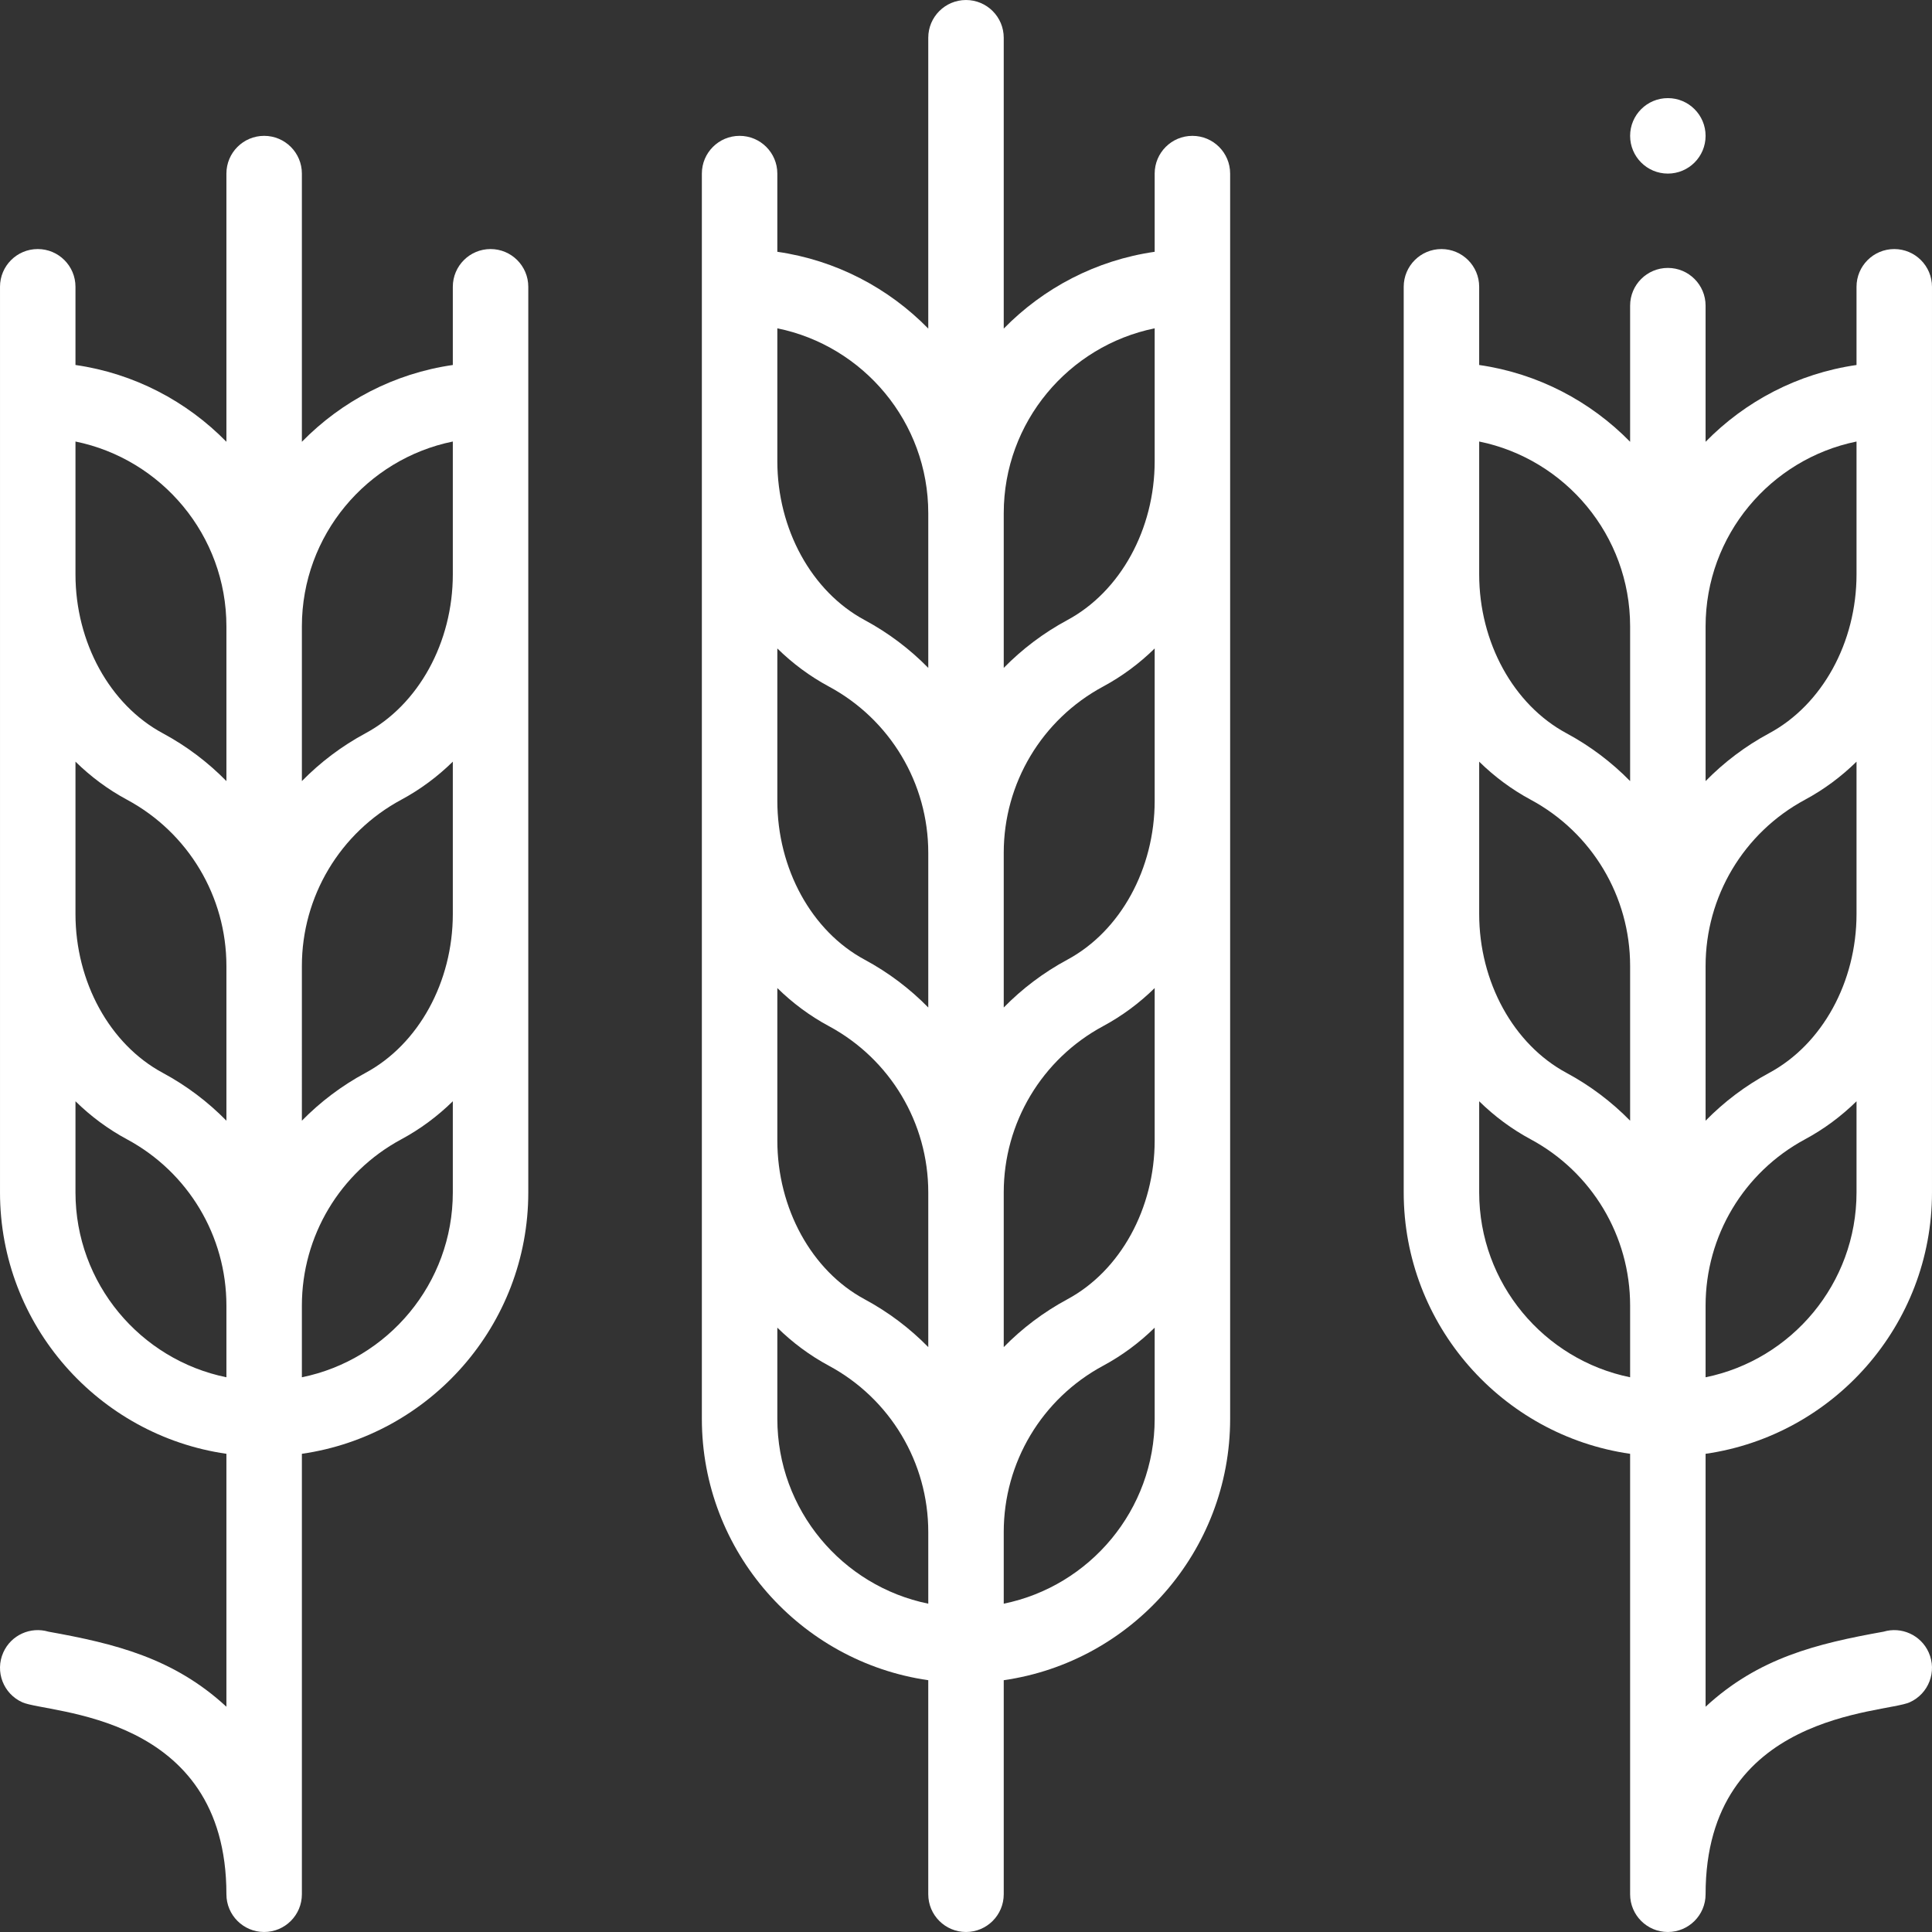
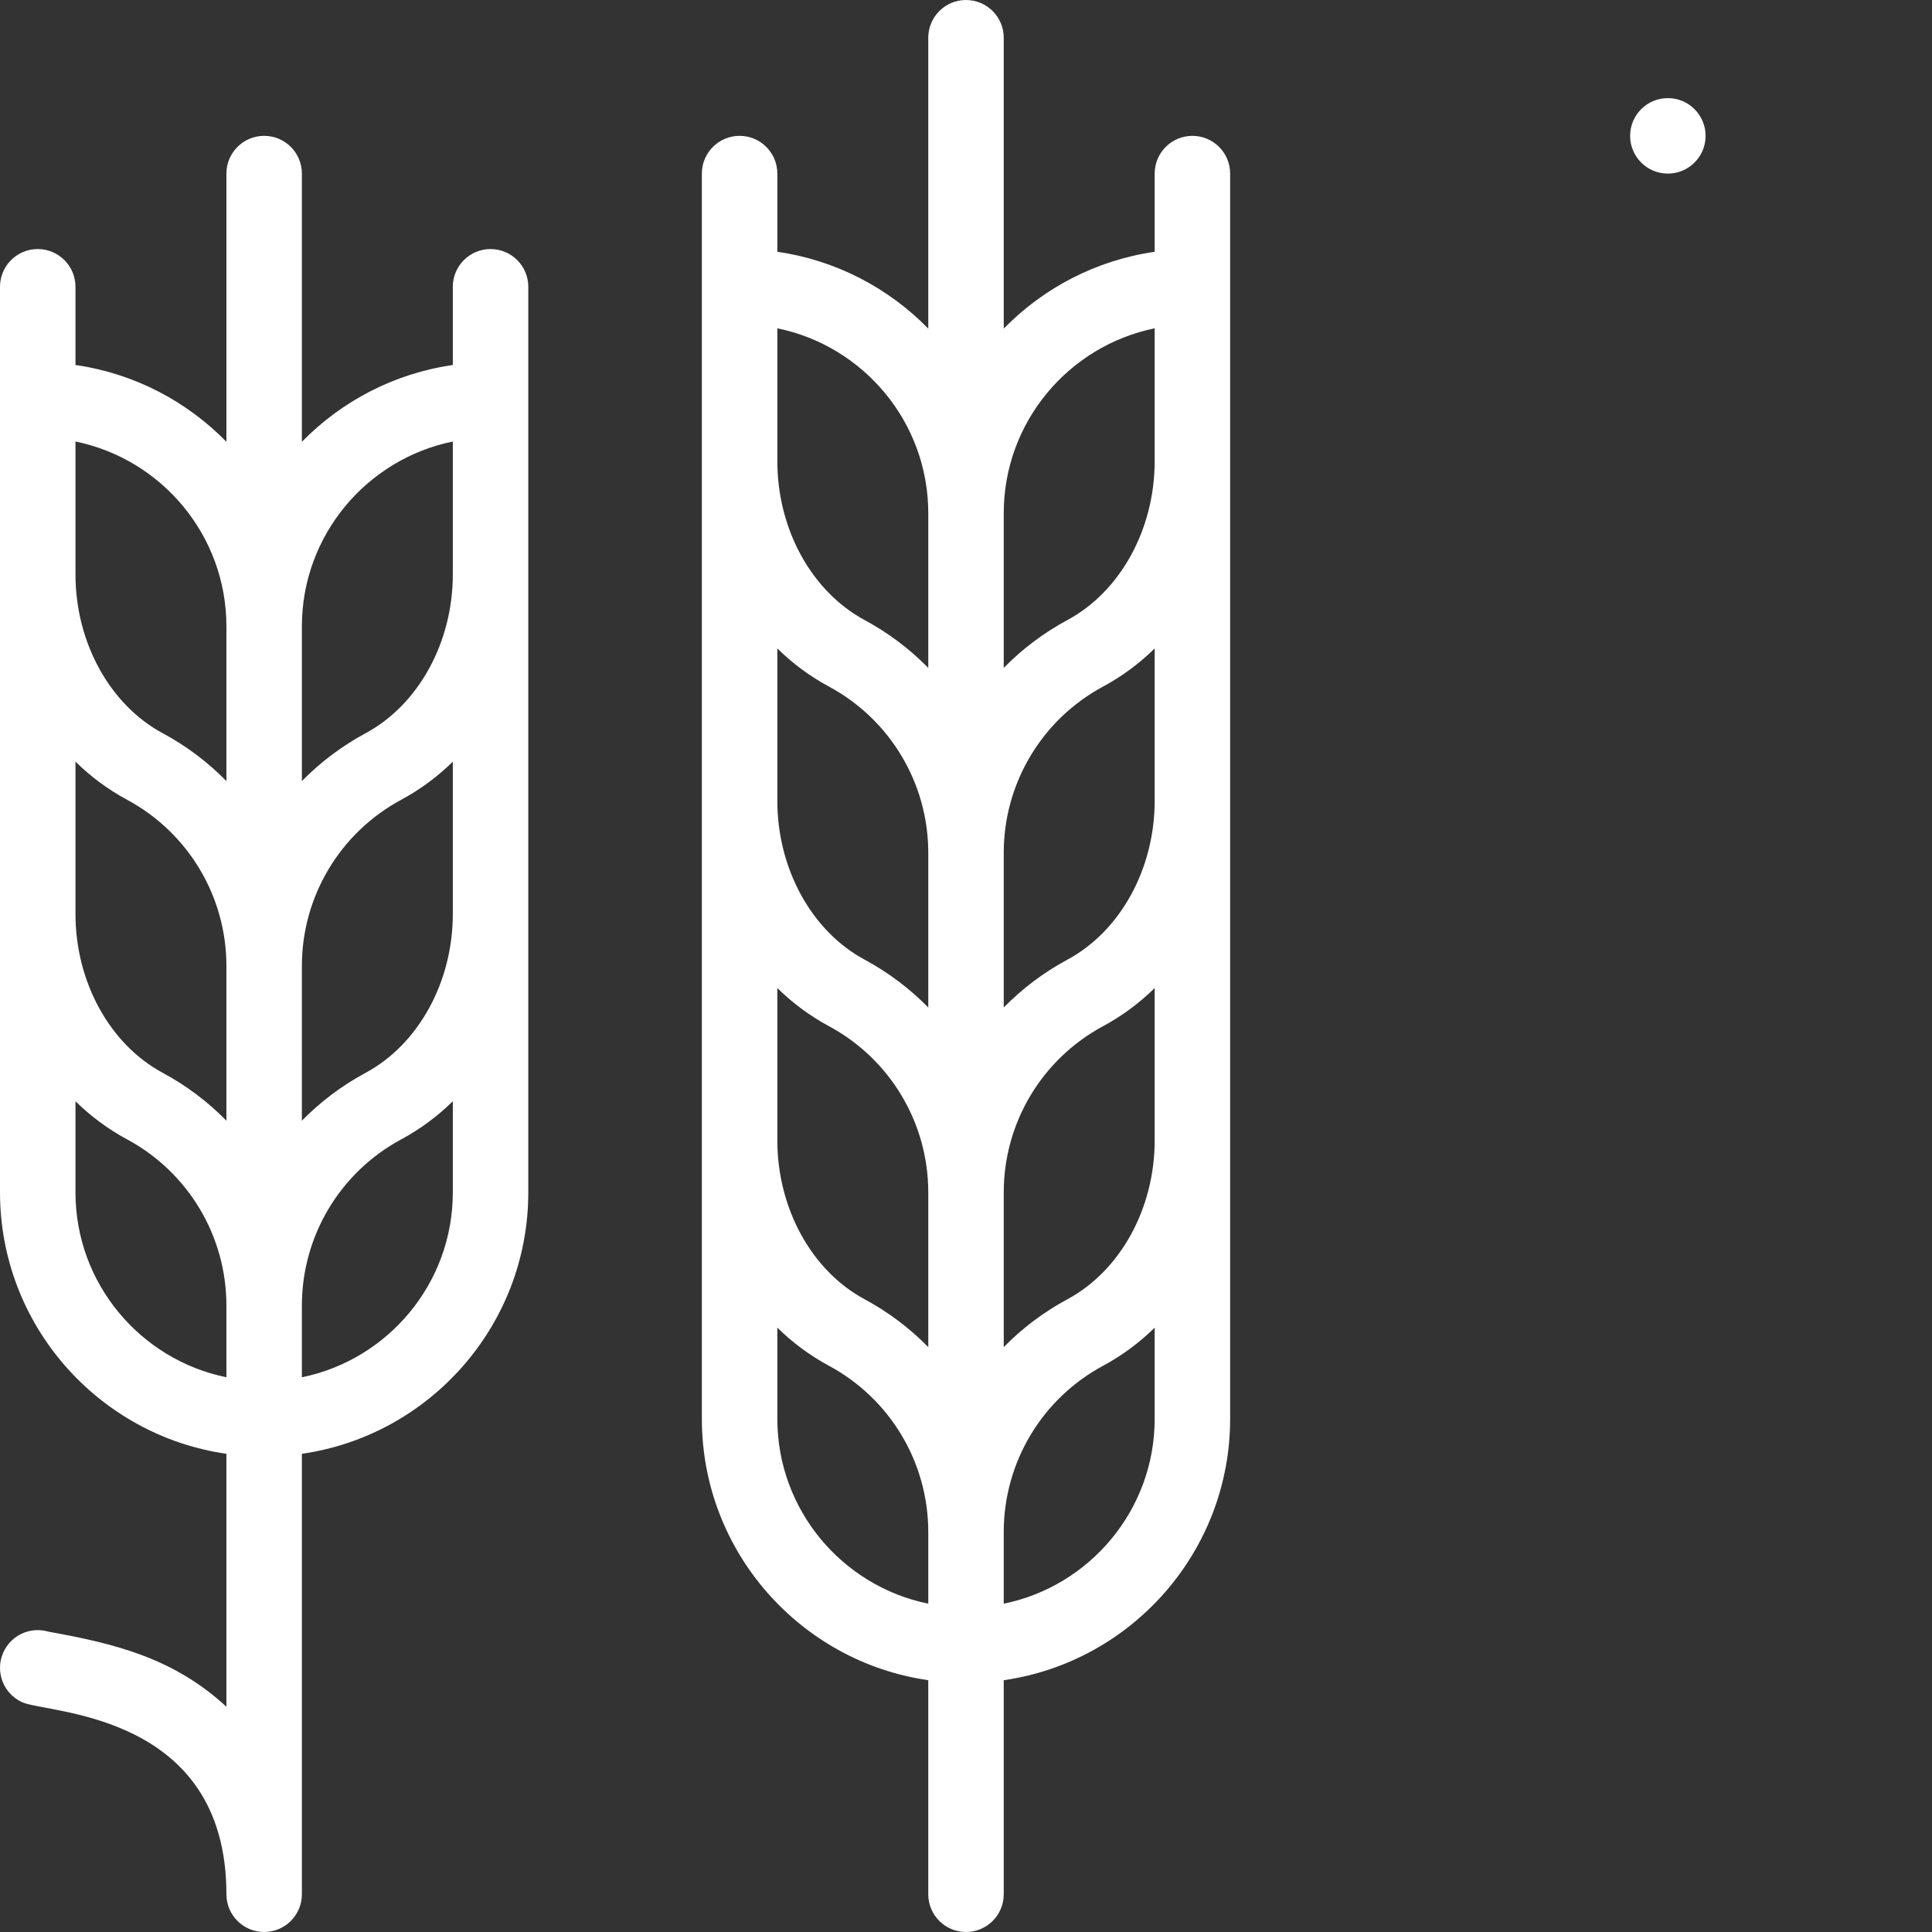
<svg xmlns="http://www.w3.org/2000/svg" width="512" height="512" x="0" y="0" viewBox="0 0 512.005 512.005" style="enable-background:new 0 0 512 512" xml:space="preserve">
  <rect x="0" y="0" width="512.005" height="512.005" fill="#333333" stroke="none" />
  <g>
    <g>
      <g>
-         <path d="m442.003 512.003c5.522 0 10-4.478 10-10 0-48.221 47.3-47.842 54.078-50.869 5.043-2.252 7.305-8.166 5.053-13.209-2.073-4.641-7.248-6.927-11.988-5.506-17.767 3.184-33.122 6.935-47.143 19.89v-67.031c33.876-4.869 60-34.073 60-69.274v-240c0-5.522-4.478-10-10-10s-10 4.478-10 10v20.726c-15.567 2.237-29.49 9.613-40 20.352v-36.079c0-5.522-4.478-10-10-10s-10 4.478-10 10v36.077c-10.51-10.739-24.433-18.114-40-20.352v-20.725c0-5.522-4.478-10-10-10s-10 4.478-10 10v240c0 35.202 26.124 64.406 60 69.274v116.726c0 5.522 4.477 10 10 10zm-50-310.152c4.043 3.967 8.617 7.375 13.659 10.086 16.247 8.75 26.341 25.635 26.341 44.065v40.998c-4.875-4.974-10.534-9.266-16.863-12.675-14.055-7.558-23.137-24.088-23.137-42.112zm60 54.152c0-18.431 10.094-35.315 26.336-44.062 5.044-2.713 9.62-6.122 13.664-10.09v40.362c0 18.024-9.082 34.555-23.142 42.115-6.327 3.407-11.984 7.699-16.858 12.671zm0 108.993v-18.994c0-18.431 10.094-35.315 26.336-44.063 5.044-2.713 9.62-6.122 13.664-10.09v24.152c0 24.148-17.206 44.35-40 48.995zm40-247.987v35.204c0 18.024-9.082 34.555-23.142 42.115-6.327 3.407-11.984 7.699-16.858 12.671v-40.996c0-24.147 17.205-44.349 40-48.994zm-60 48.994v40.997c-4.875-4.974-10.534-9.266-16.863-12.675-14.055-7.558-23.137-24.088-23.137-42.112v-35.204c22.794 4.645 40 24.847 40 48.994zm-40 150v-24.152c4.043 3.967 8.617 7.375 13.659 10.086 16.247 8.75 26.341 25.635 26.341 44.065v18.994c-22.795-4.645-40-24.847-40-48.993z" fill="#ffffff" data-original="#000000" style="" />
        <path d="m256.003 512.003c5.522 0 10-4.478 10-10v-56.726c33.876-4.869 60-34.073 60-69.274v-330c0-5.522-4.478-10-10-10s-10 4.478-10 10v20.726c-15.567 2.237-29.49 9.613-40 20.352v-77.078c0-5.522-4.478-10-10-10s-10 4.478-10 10v77.077c-10.51-10.739-24.433-18.114-40-20.352v-20.725c0-5.522-4.478-10-10-10s-10 4.478-10 10v330c0 35.202 26.124 64.406 60 69.274v56.726c0 5.522 4.477 10 10 10zm-50-250.152c4.043 3.967 8.617 7.375 13.659 10.086 16.247 8.75 26.341 25.635 26.341 44.065v40.998c-4.875-4.974-10.534-9.266-16.863-12.675-14.055-7.558-23.137-24.088-23.137-42.112zm0-90c4.043 3.967 8.617 7.375 13.659 10.086 16.247 8.75 26.341 25.635 26.341 44.065v40.998c-4.875-4.974-10.534-9.266-16.863-12.675-14.055-7.558-23.137-24.088-23.137-42.112zm60 144.152c0-18.431 10.094-35.315 26.336-44.063 5.044-2.713 9.62-6.122 13.664-10.09v40.362c0 18.024-9.082 34.555-23.142 42.115-6.327 3.407-11.984 7.699-16.858 12.671zm16.858-61.675c-6.327 3.407-11.984 7.699-16.858 12.671v-40.996c0-18.431 10.094-35.315 26.336-44.063 5.044-2.713 9.62-6.122 13.664-10.09v40.362c0 18.025-9.082 34.555-23.142 42.116zm-16.858 170.668v-18.994c0-18.431 10.094-35.315 26.336-44.063 5.044-2.713 9.62-6.122 13.664-10.09v24.152c0 24.148-17.206 44.35-40 48.995zm40-337.987v35.204c0 18.024-9.082 34.555-23.142 42.115-6.327 3.407-11.984 7.699-16.858 12.671v-40.996c0-24.147 17.205-44.349 40-48.994zm-60 48.994v40.997c-4.875-4.974-10.534-9.266-16.863-12.675-14.055-7.558-23.137-24.088-23.137-42.112v-35.204c22.794 4.645 40 24.847 40 48.994zm-40 240v-24.152c4.043 3.967 8.617 7.375 13.659 10.086 16.247 8.75 26.341 25.635 26.341 44.065v18.994c-22.795-4.645-40-24.847-40-48.993z" fill="#ffffff" data-original="#000000" style="" />
        <circle cx="442.003" cy="36.003" r="10" fill="#ffffff" data-original="#000000" style="" />
      </g>
      <path d="m12.861 432.419c-4.747-1.421-9.917.865-11.989 5.506-2.252 5.043.01 10.957 5.053 13.209 6.8 3.036 54.078 2.652 54.078 50.869 0 5.522 4.478 10 10 10s10-4.478 10-10v-116.726c33.876-4.869 60-34.073 60-69.274v-240c0-5.522-4.478-10-10-10s-10 4.478-10 10v20.726c-15.567 2.237-29.49 9.613-40 20.352v-71.078c0-5.522-4.478-10-10-10s-10 4.478-10 10v71.077c-10.51-10.739-24.433-18.114-40-20.352v-20.725c0-5.522-4.478-10-10-10s-10 4.478-10 10v240c0 35.202 26.124 64.406 60 69.274v67.031c-13.985-12.921-29.576-16.733-47.142-19.889zm7.142-230.568c4.043 3.967 8.617 7.375 13.659 10.086 16.247 8.75 26.341 25.635 26.341 44.065v40.998c-4.875-4.974-10.534-9.266-16.863-12.675-14.055-7.558-23.137-24.088-23.137-42.112zm60 54.152c0-18.431 10.094-35.315 26.336-44.062 5.044-2.713 9.62-6.122 13.664-10.09v40.362c0 18.024-9.082 34.555-23.142 42.115-6.327 3.407-11.984 7.699-16.858 12.671zm0 108.993v-18.994c0-18.431 10.094-35.315 26.336-44.063 5.044-2.713 9.62-6.122 13.664-10.09v24.152c0 24.148-17.206 44.35-40 48.995zm40-247.987v35.204c0 18.024-9.082 34.555-23.142 42.115-6.327 3.407-11.984 7.699-16.858 12.671v-40.996c0-24.147 17.205-44.349 40-48.994zm-60 48.994v40.997c-4.875-4.974-10.534-9.266-16.863-12.675-14.055-7.558-23.137-24.088-23.137-42.112v-35.204c22.794 4.645 40 24.847 40 48.994zm-40 150v-24.152c4.043 3.967 8.617 7.375 13.659 10.086 16.247 8.75 26.341 25.635 26.341 44.065v18.994c-22.795-4.645-40-24.847-40-48.993z" fill="#ffffff" data-original="#000000" style="" />
    </g>
  </g>
</svg>